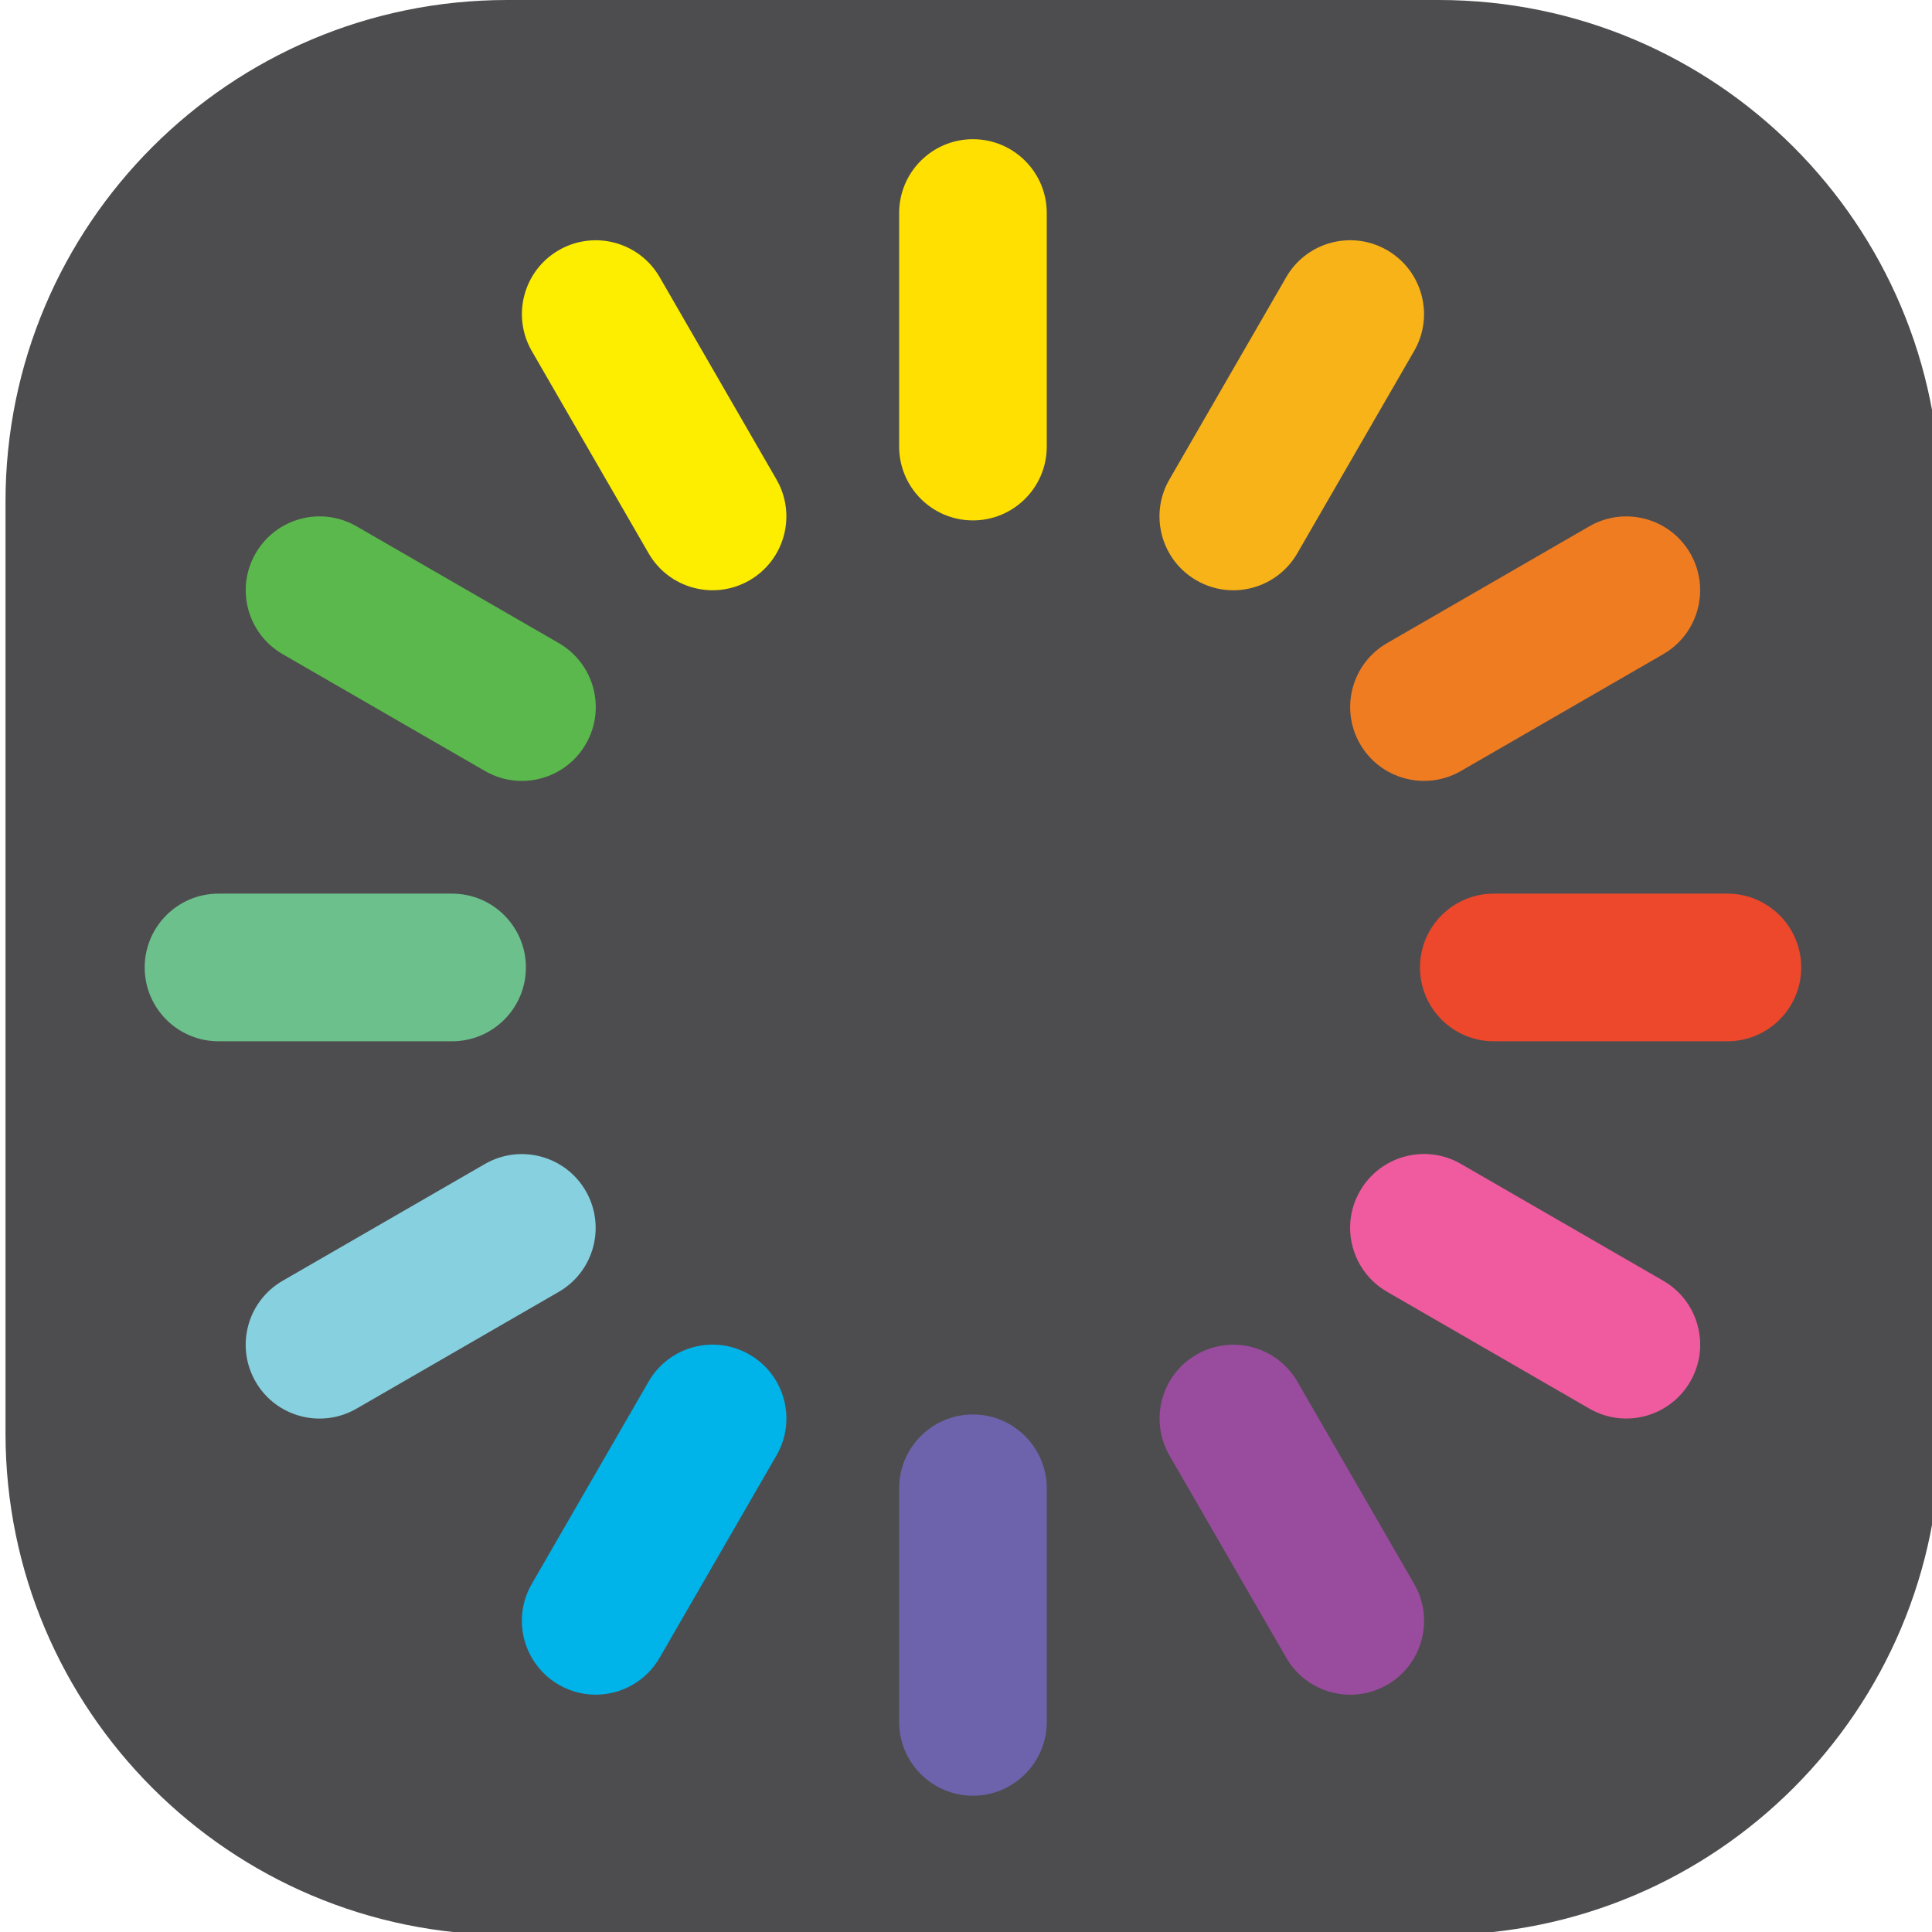
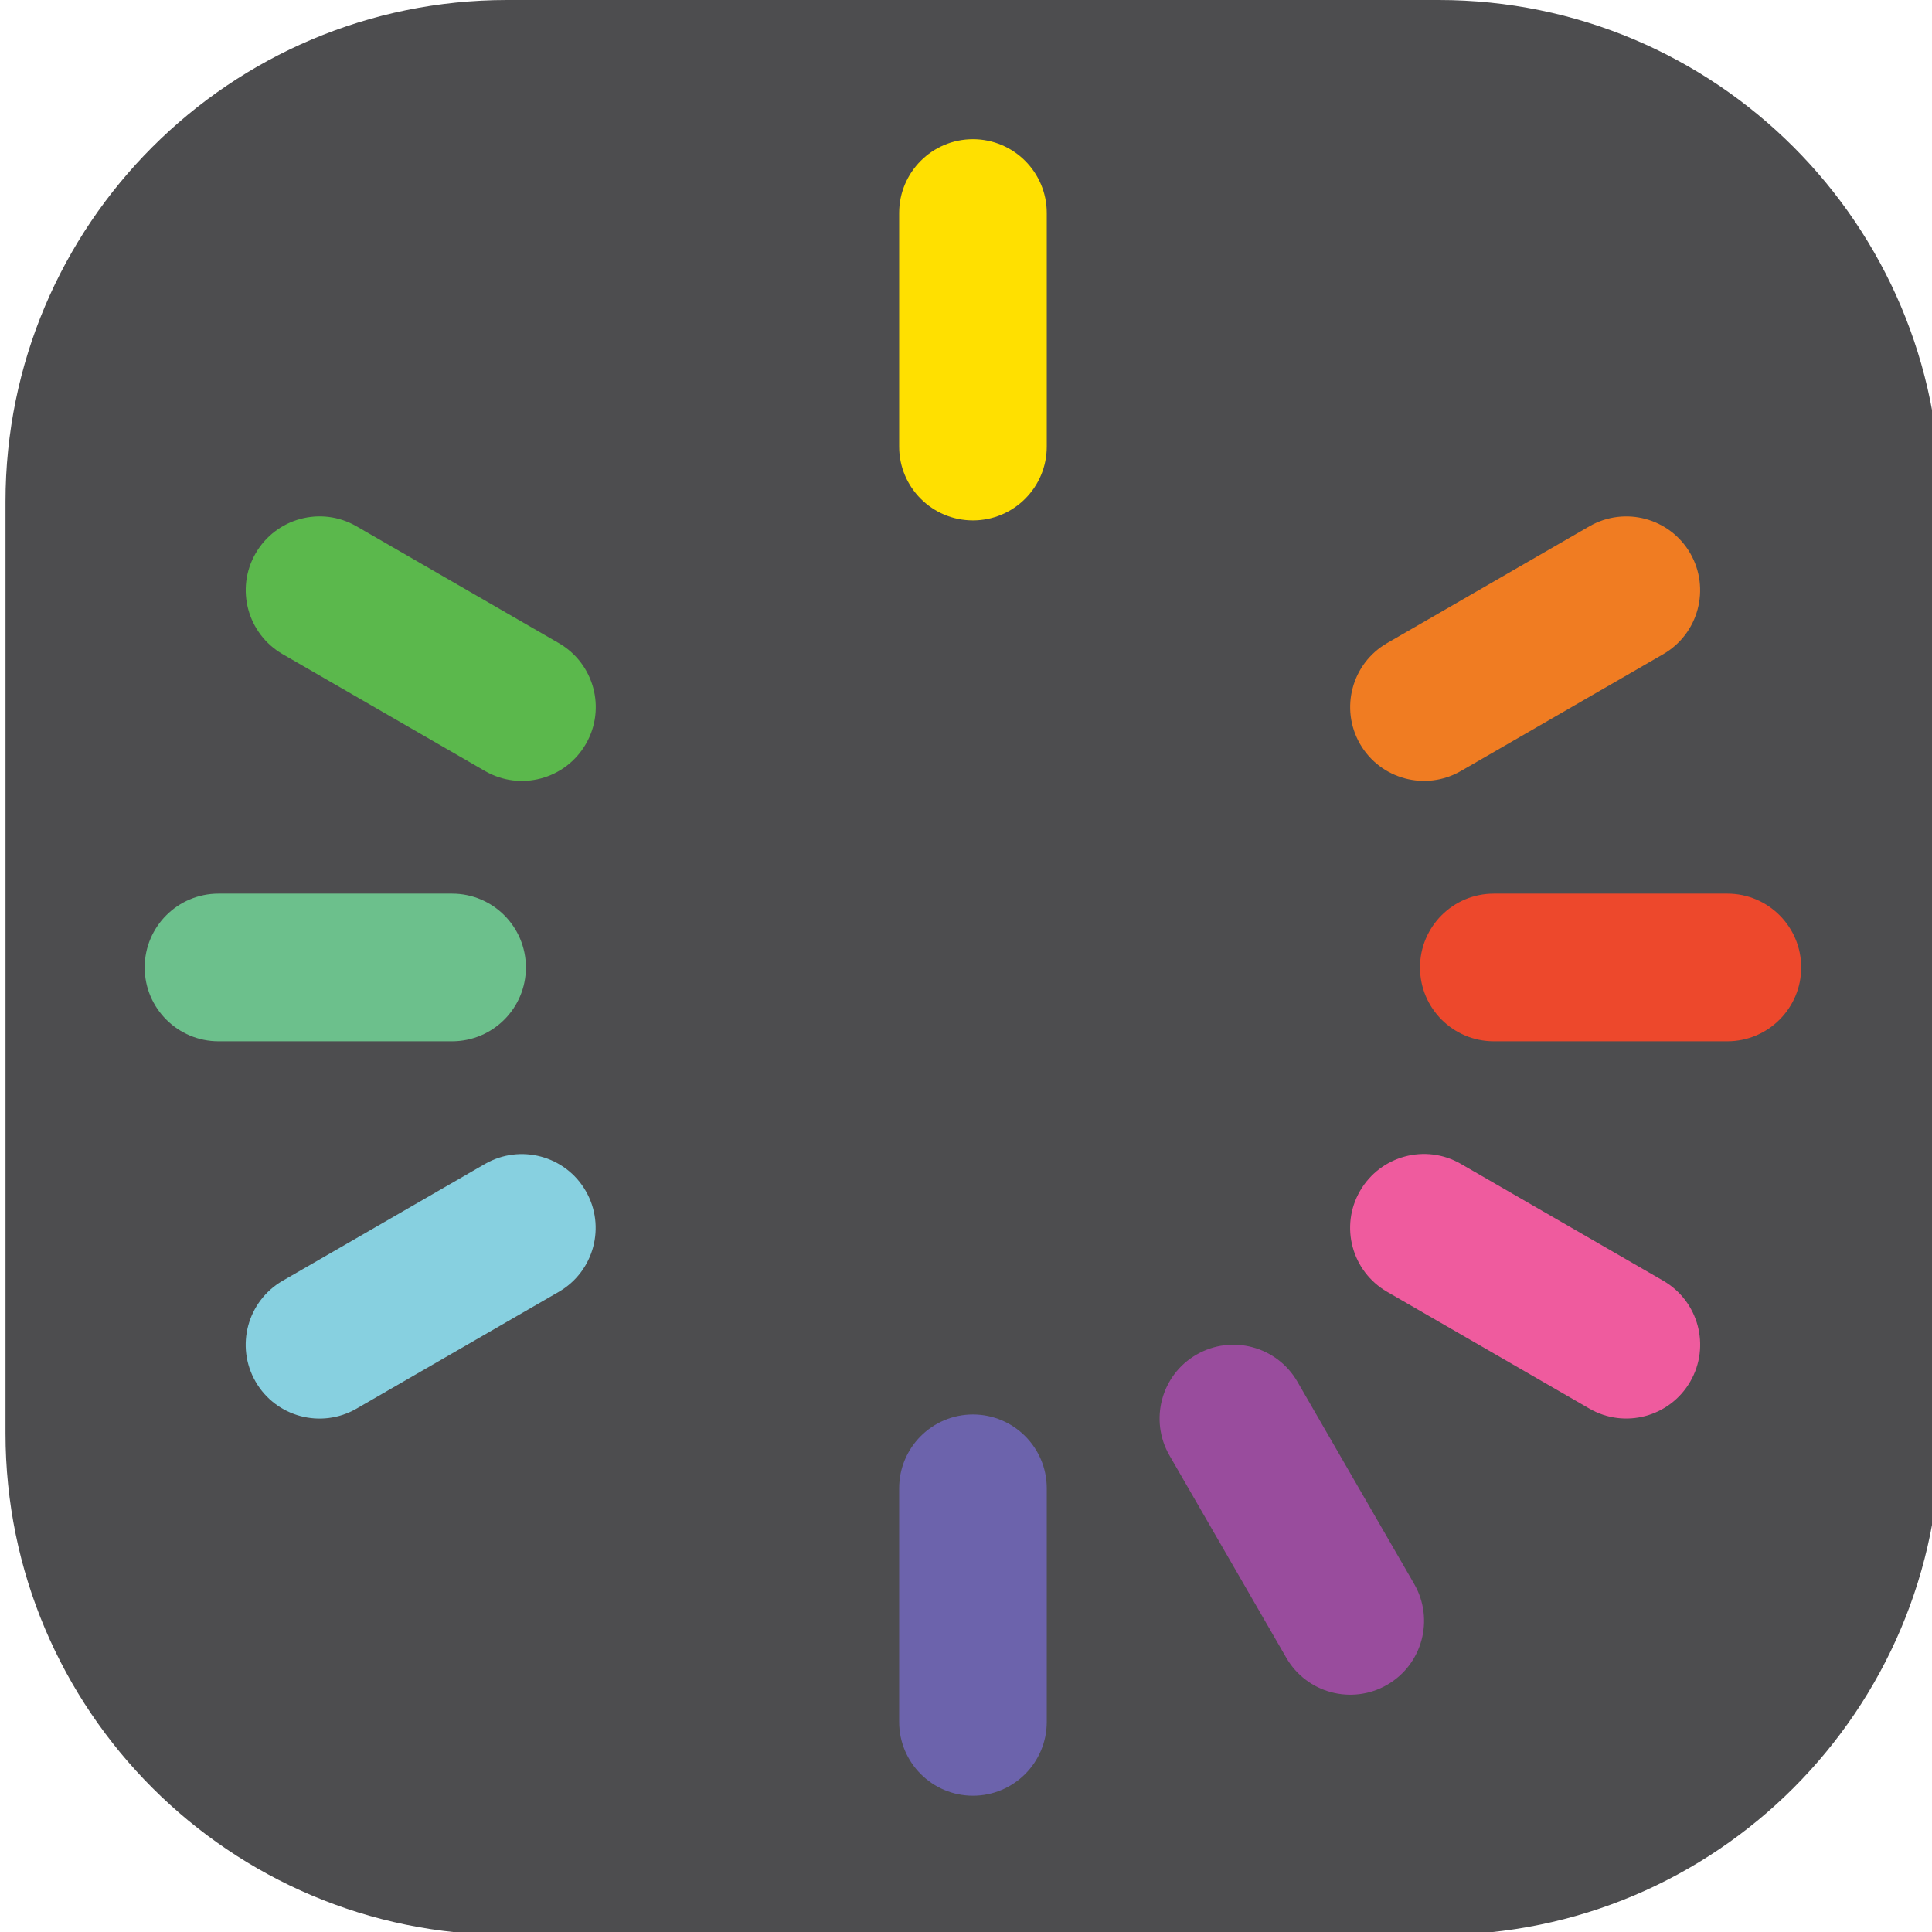
<svg xmlns="http://www.w3.org/2000/svg" viewBox="53 0 81 81" fill="none">
  <g clip-path="url(#clip0_922_858)">
    <path d="M113.32 0H74.263C62.647 0 53.231 9.416 53.231 21.032V60.09C53.231 71.705 62.647 81.122 74.263 81.122H113.32C124.936 81.122 134.352 71.705 134.352 60.09V21.032C134.352 9.416 124.936 0 113.32 0Z" fill="#4D4D4F" />
    <path d="M71.954 37.466H62.161C60.453 37.466 59.066 38.852 59.066 40.561C59.066 42.269 60.453 43.656 62.161 43.656H71.954C73.663 43.656 75.049 42.269 75.049 40.561C75.049 38.852 73.663 37.466 71.954 37.466Z" fill="#6CC08C" />
    <path d="M125.422 37.466H115.629C113.92 37.466 112.534 38.852 112.534 40.561C112.534 42.269 113.92 43.656 115.629 43.656H125.422C127.13 43.656 128.516 42.269 128.516 40.561C128.516 38.852 127.13 37.466 125.422 37.466Z" fill="#ED482C" />
    <path d="M90.697 62.398V72.191C90.697 73.899 92.083 75.286 93.791 75.286C95.5 75.286 96.886 73.899 96.886 72.191V62.398C96.886 60.69 95.5 59.303 93.791 59.303C92.083 59.303 90.697 60.69 90.697 62.398Z" fill="#6C63AC" />
    <path d="M90.697 8.931V18.724C90.697 20.432 92.083 21.818 93.791 21.818C95.5 21.818 96.886 20.432 96.886 18.724V8.931C96.886 7.222 95.5 5.836 93.791 5.836C92.083 5.836 90.697 7.222 90.697 8.931Z" fill="#FFE000" />
    <path d="M73.331 48.8L64.849 53.698C63.368 54.554 62.862 56.445 63.715 57.926C64.568 59.408 66.462 59.913 67.944 59.06L76.426 54.162C77.907 53.306 78.412 51.415 77.559 49.934C76.707 48.453 74.812 47.947 73.331 48.8Z" fill="#87D0E0" />
    <path d="M119.636 22.065L111.154 26.963C109.673 27.818 109.168 29.71 110.02 31.191C110.876 32.672 112.768 33.178 114.249 32.325L122.731 27.427C124.212 26.571 124.717 24.679 123.865 23.198C123.009 21.717 121.117 21.212 119.636 22.065Z" fill="#F07C22" />
    <path d="M102.031 61.021L106.929 69.504C107.784 70.985 109.676 71.49 111.157 70.637C112.638 69.781 113.143 67.89 112.291 66.409L107.393 57.926C106.537 56.445 104.645 55.94 103.164 56.793C101.683 57.645 101.178 59.54 102.031 61.021Z" fill="#994C9D" />
-     <path d="M75.295 14.716L80.193 23.198C81.049 24.68 82.941 25.185 84.422 24.332C85.903 23.476 86.408 21.585 85.555 20.104L80.657 11.621C79.802 10.14 77.91 9.635 76.429 10.488C74.948 11.343 74.443 13.235 75.295 14.716Z" fill="#FDEE00" />
-     <path d="M80.193 57.923L75.295 66.406C74.439 67.887 74.948 69.778 76.429 70.634C77.91 71.49 79.802 70.981 80.657 69.5L85.555 61.018C86.411 59.537 85.903 57.645 84.422 56.79C82.941 55.934 81.049 56.442 80.193 57.923Z" fill="#00B3E9" />
-     <path d="M106.925 11.621L102.027 20.104C101.172 21.585 101.68 23.476 103.161 24.332C104.642 25.188 106.534 24.68 107.39 23.198L112.288 14.716C113.143 13.235 112.635 11.344 111.154 10.488C109.673 9.632 107.781 10.14 106.925 11.621Z" fill="#F8B318" />
    <path d="M111.154 54.159L119.636 59.057C121.117 59.913 123.009 59.404 123.865 57.923C124.721 56.442 124.212 54.551 122.731 53.695L114.249 48.797C112.768 47.941 110.876 48.45 110.02 49.931C109.164 51.412 109.673 53.303 111.154 54.159Z" fill="#EF5B9E" />
    <path d="M64.852 27.427L73.334 32.325C74.815 33.181 76.707 32.672 77.563 31.191C78.418 29.71 77.91 27.819 76.429 26.963L67.947 22.065C66.466 21.209 64.574 21.717 63.718 23.198C62.862 24.68 63.371 26.571 64.852 27.427Z" fill="#5BB84C" />
  </g>
</svg>